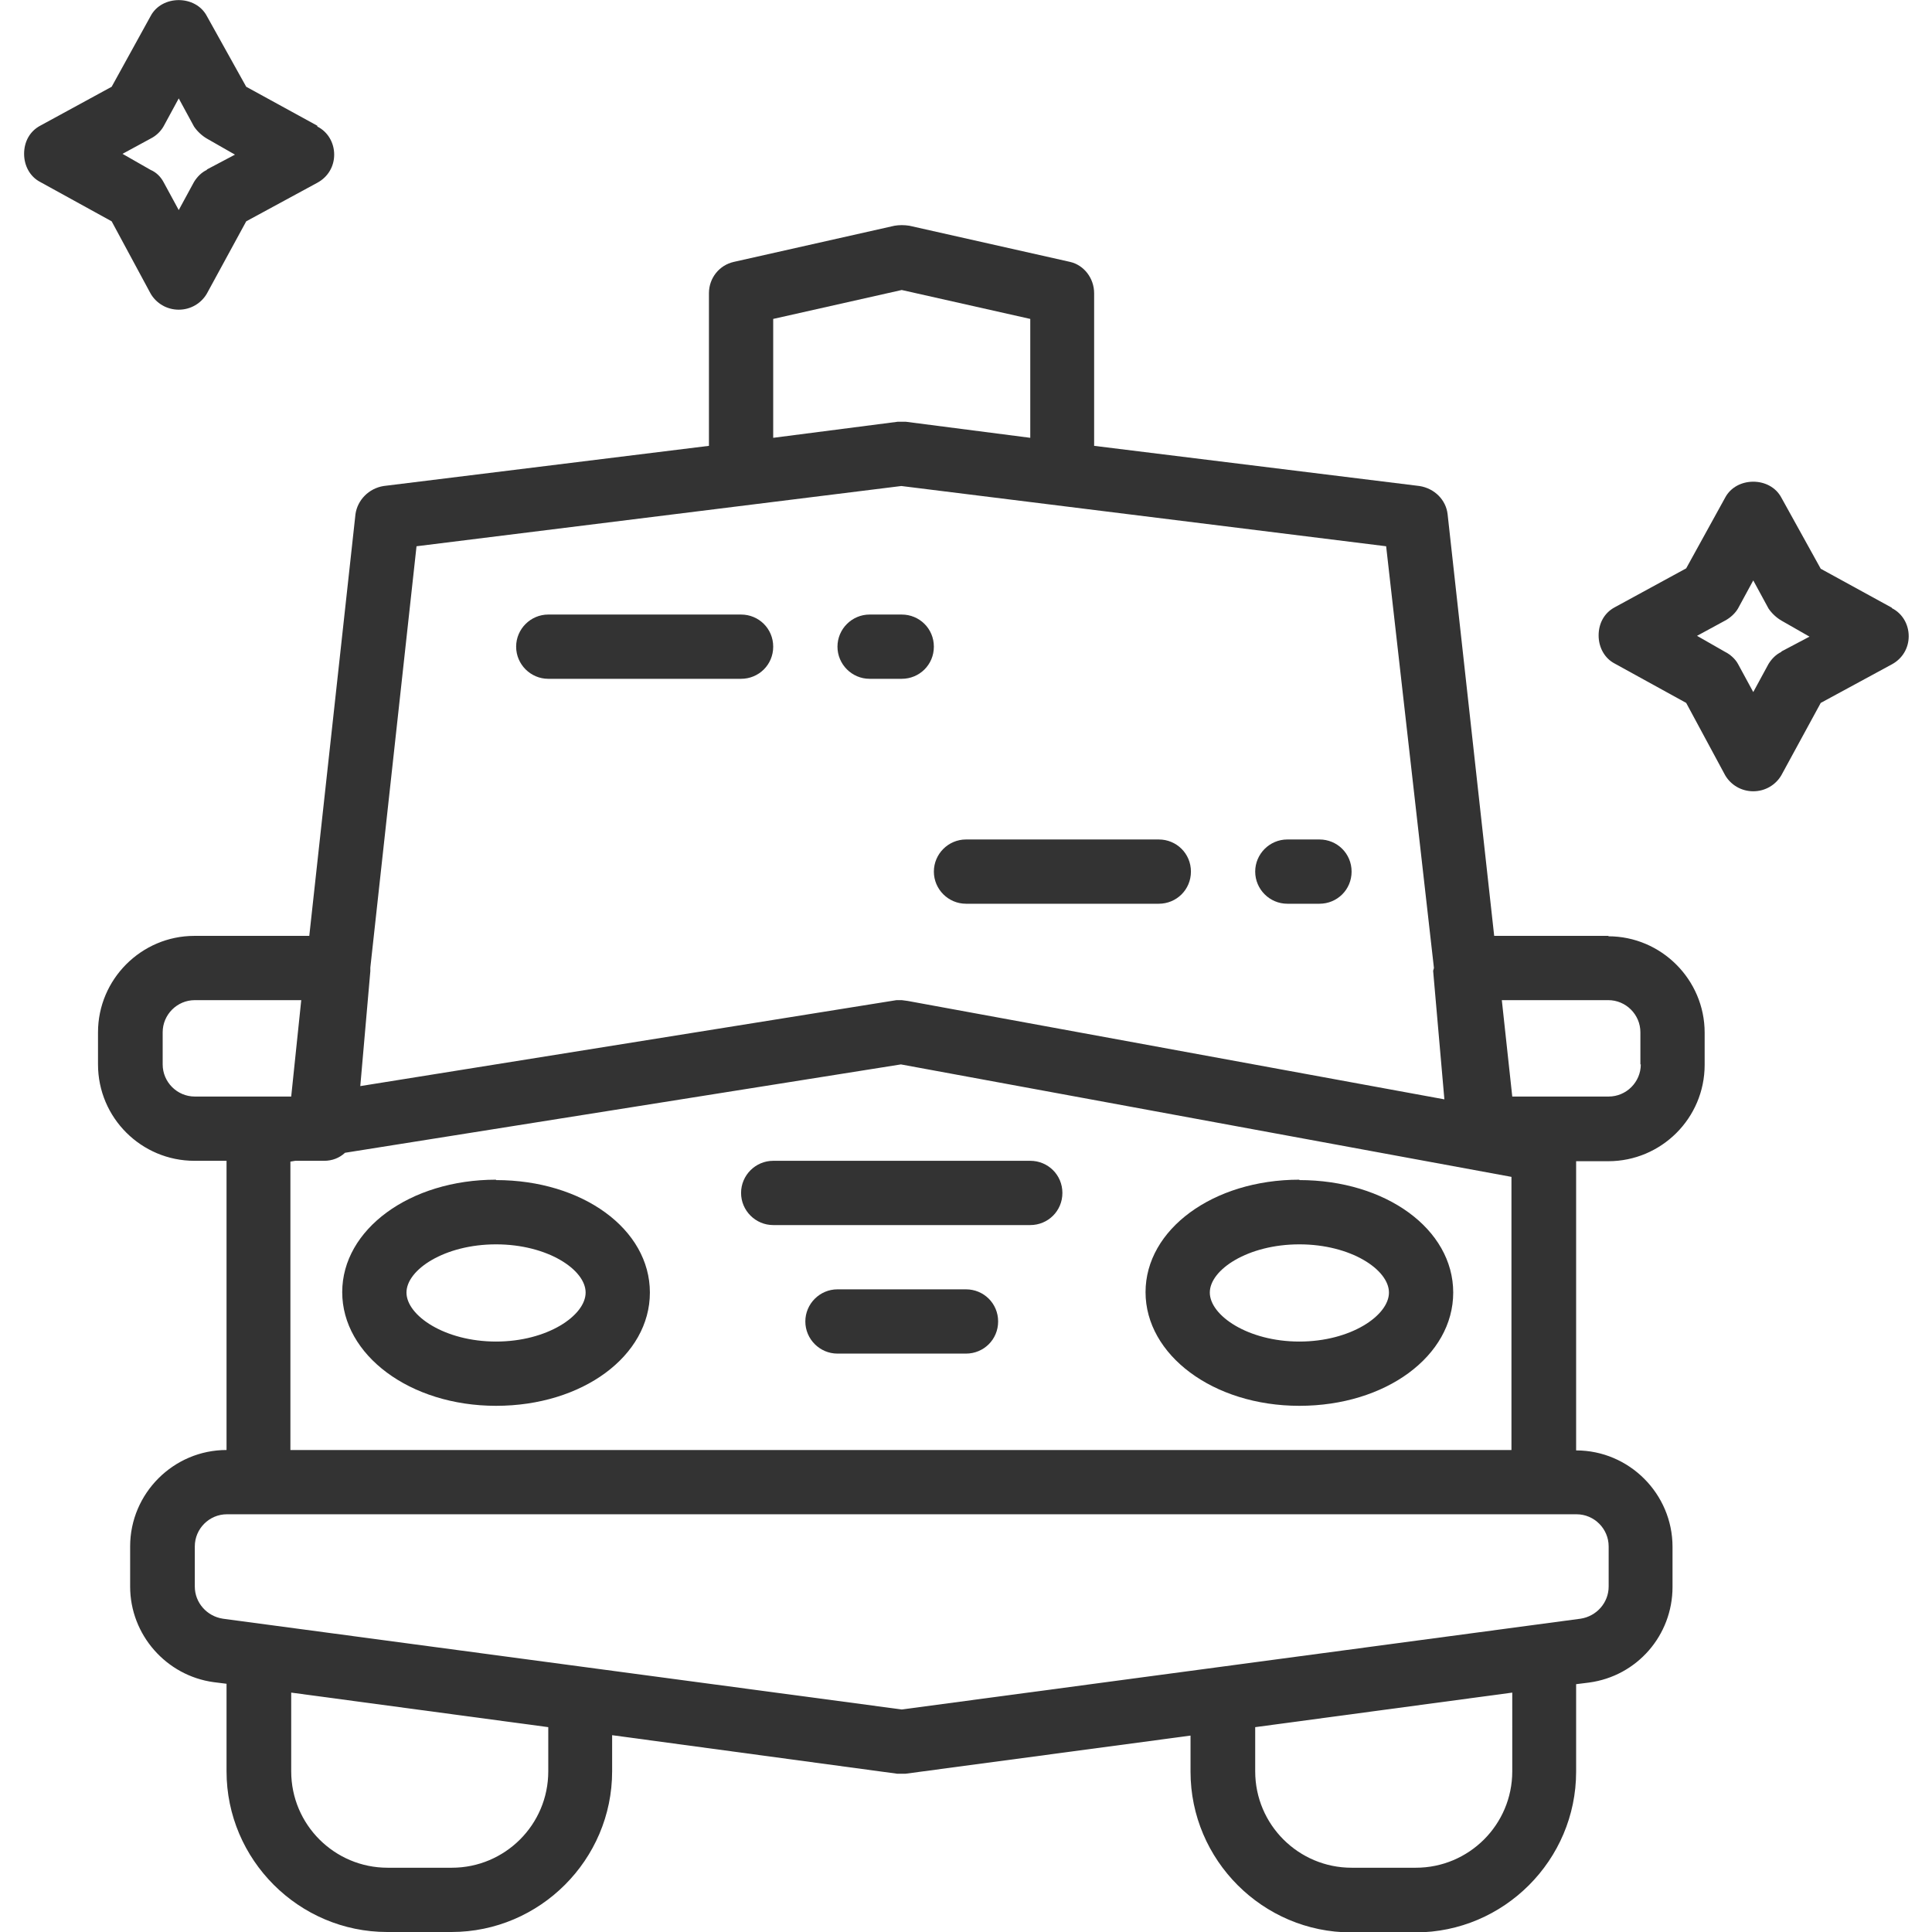
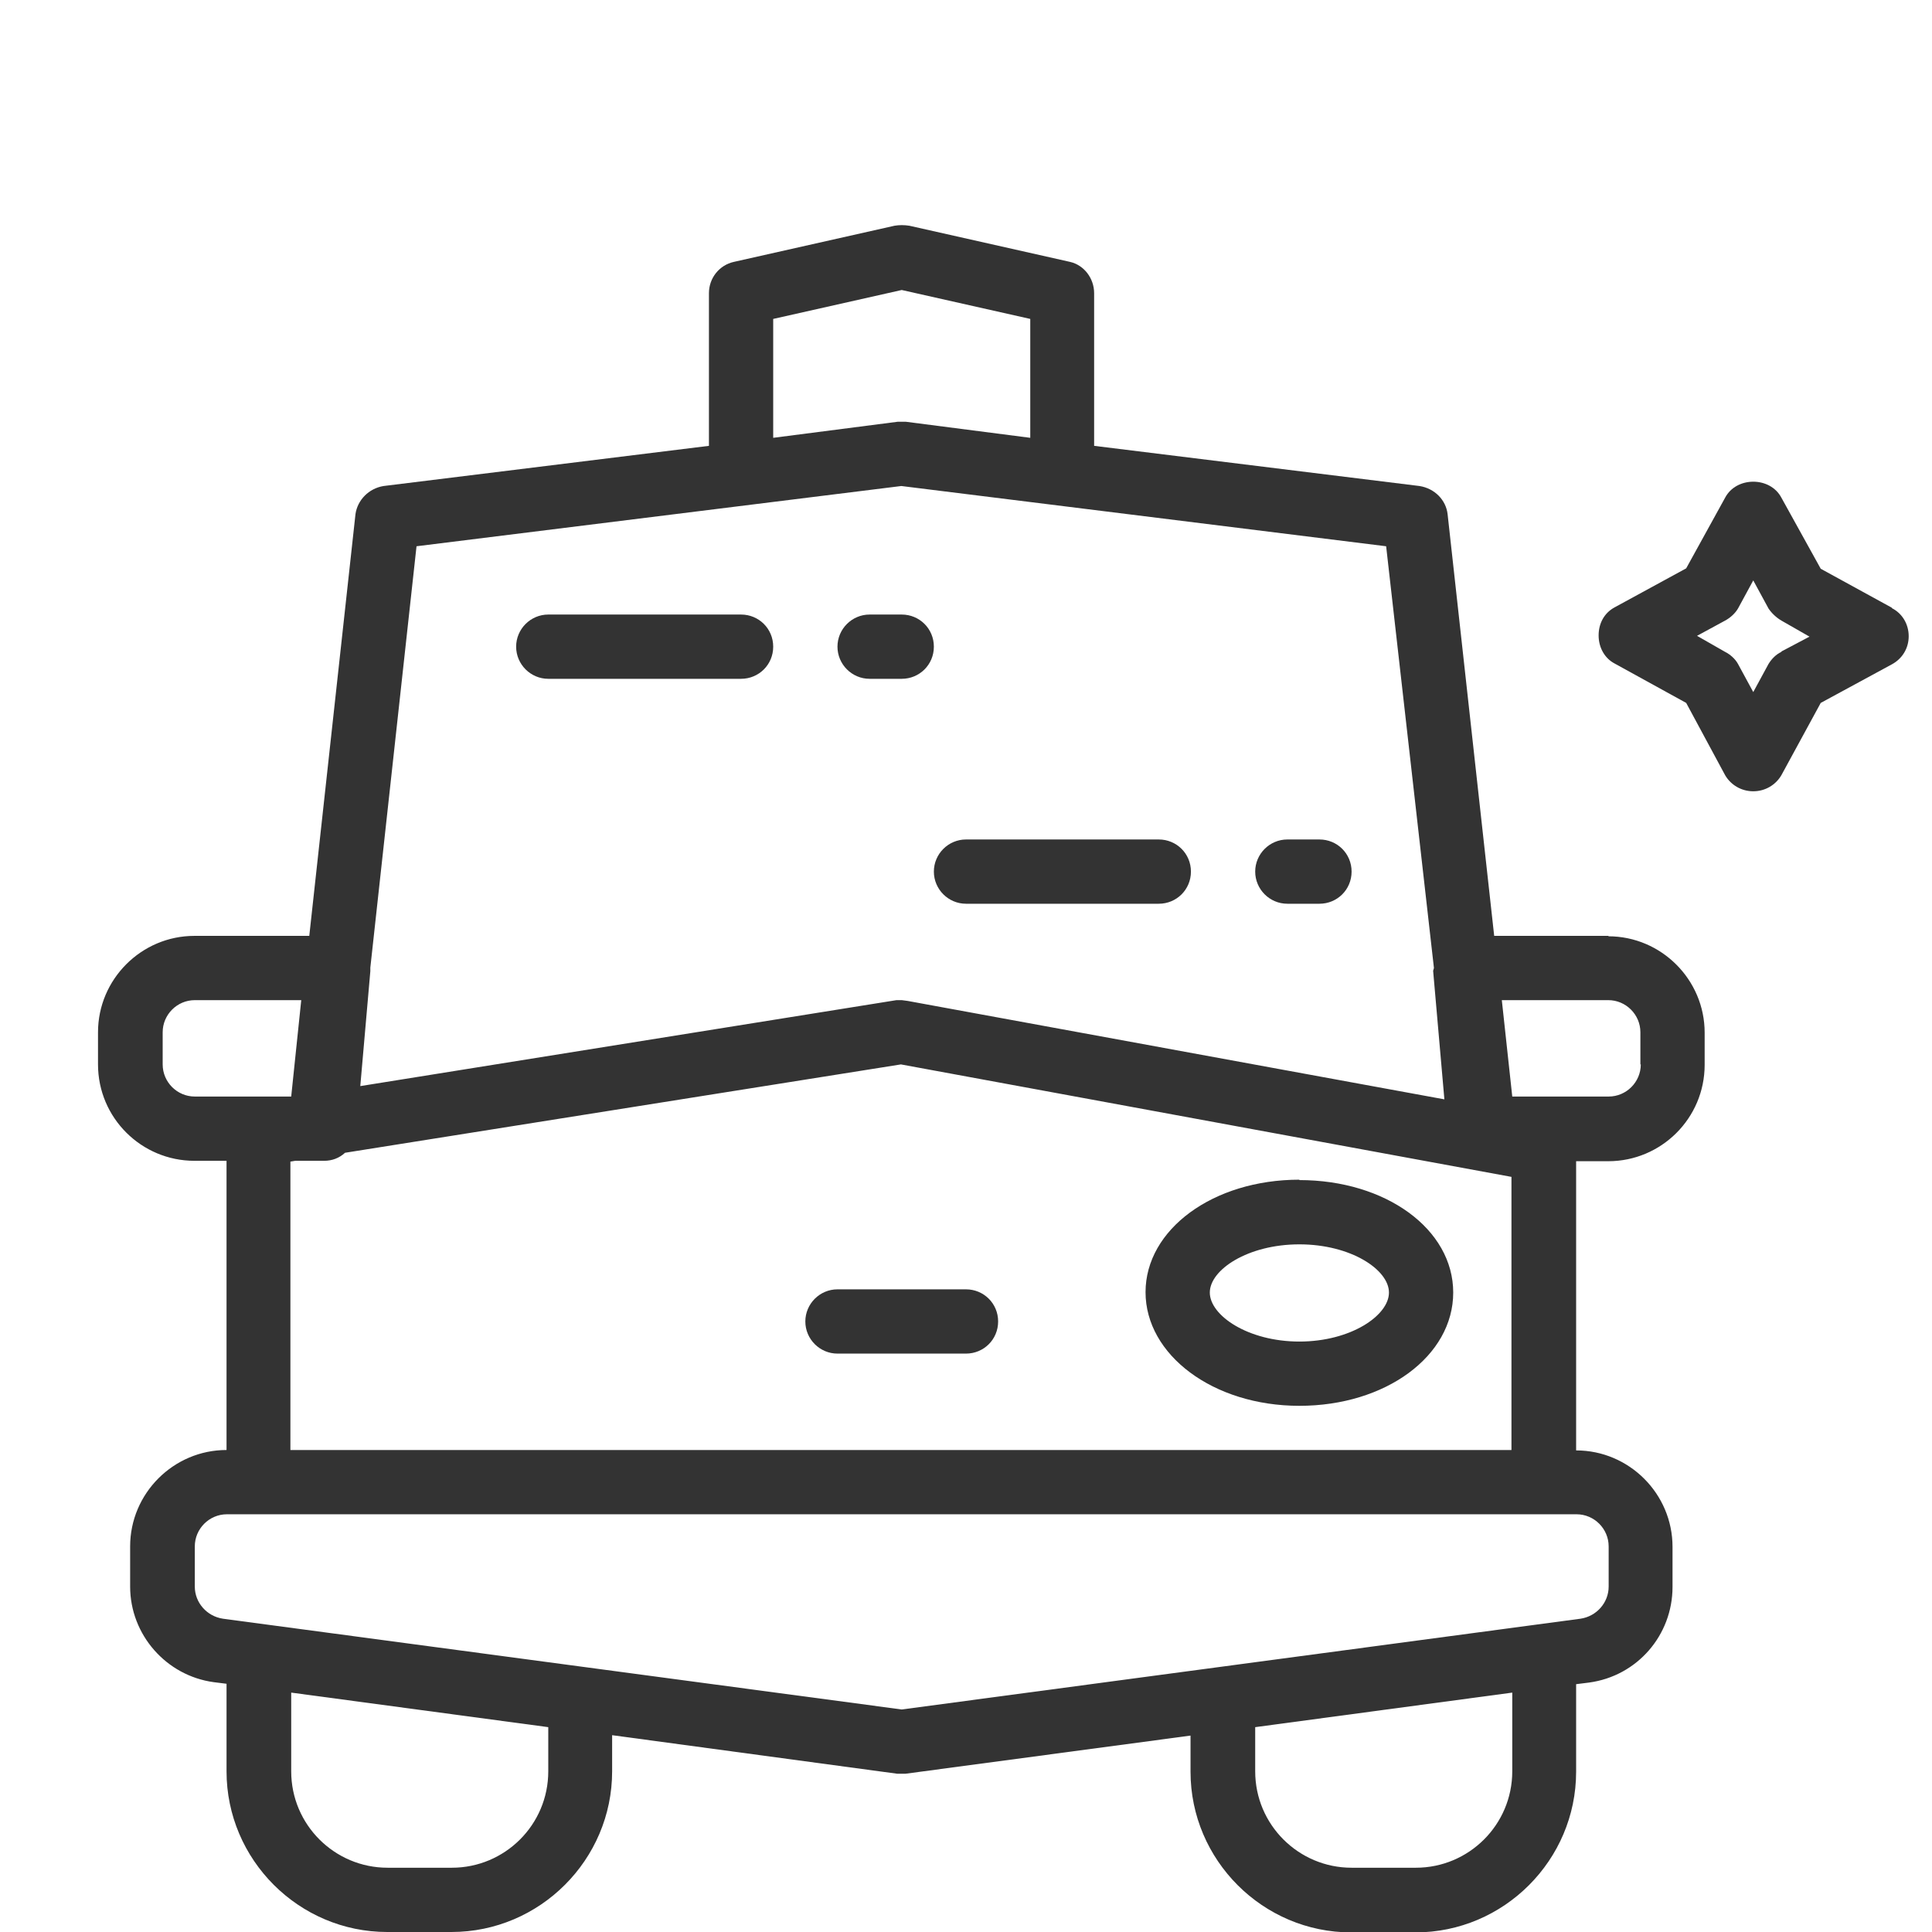
<svg xmlns="http://www.w3.org/2000/svg" width="512px" height="512px" viewBox="0 0 481 481">
-   <path fill="#333" d="M79 31.3l-17.7-9.7L51.5 4c-2.8-5.3-11.2-5.3-14 0l-9.7 17.6L10 31.3c-2.6 1.4-4 4-4 7s1.5 5.7 4 7l17.8 9.8 9.7 18c1.4 2.4 4 4 7 4s5.6-1.6 7-4l9.8-18L79 45.5c2.6-1.4 4.2-4 4.2-7s-1.6-5.7-4.2-7zm-27.5 11c-1.3.6-2.4 1.7-3.2 3l-3.8 7-3.8-7c-.7-1.3-1.8-2.4-3.2-3l-7-4 7-3.8c1.4-.7 2.5-1.8 3.2-3l3.8-7 3.8 7c.8 1.2 2 2.3 3.2 3l7 4-7 3.7z" />
  <path fill="#333" d="M471 151.3l-17.7-9.7-9.8-17.7c-2.8-5.3-11.2-5.3-14 0l-9.7 17.6-17.8 9.7c-2.6 1.4-4 4-4 7s1.5 5.7 4 7l17.8 9.8 9.7 18c1.4 2.4 4 4 7 4s5.6-1.6 7-4l9.8-18 17.7-9.6c2.6-1.4 4.2-4 4.2-7s-1.6-5.7-4.2-7zm-27.5 11c-1.3.6-2.4 1.7-3.2 3l-3.8 7-3.8-7c-.7-1.3-2-2.4-3.2-3l-7-4 7-3.8c1.3-.7 2.5-1.8 3.2-3l3.8-7 3.8 7c.8 1.2 2 2.3 3.2 3l7 4-7 3.7z" />
  <path fill="#333" d="M400.5 233H372l-11.6-105c-.4-3.5-3.2-6.4-7-7l-81-10V73c0-3.7-2.5-7-6-7.8l-40-9c-1.3-.2-2.5-.2-3.7 0l-40 9c-3.6.8-6.2 4-6.2 7.8v38l-81 10c-3.7.6-6.5 3.5-7 7L77 233H48.4c-13.2 0-24 10.8-24 24v8c0 13.3 10.8 24 24 24h8v72c-13.2 0-24 10.8-24 24v10c0 12 9 22.2 20.8 23.8l3.2.4V441c0 22 18 40 40 40h16c22 0 40-18 40-40v-9l71 9.6h2l71-9.5v9c0 22 18 40 40 40h16c22 0 40-18 40-40v-21.8l3.2-.4c12-1.6 20.8-11.8 20.8-23.8v-10c0-13.2-10.8-24-24-24v-72h8c13.2 0 24-10.7 24-24v-8c0-13.2-10.8-24-24-24zm-208-153.6l32-7.2 32 7.2V109l-31-4h-2l-31 4V79.4zM92.2 241.7v-.8L103.7 136l120.7-15 120.7 15L357 241l-.2.7 2.8 32L226 249.2l-1.5-.2h-1.3L89.7 270.4l2.5-28.6zM80.7 289c2 0 3.8-.7 5.2-2l138.4-22 152 28v68h-304v-71.8l1.2-.2h7zm-32.2-16c-4.4 0-8-3.6-8-8v-8c0-4.4 3.6-8 8-8H75l-2.5 24h-24zm88 168c0 13.3-10.8 24-24 24h-16c-13.2 0-24-10.7-24-24v-19.6l64 8.6v11zm240 0c0 13.3-10.8 24-24 24h-16c-13.2 0-24-10.7-24-24v-11l64-8.6V441zm24-56v10c0 4-3 7.4-7 8l-169 22.6-169-22.6c-4-.6-7-4-7-8v-10c0-4.4 3.6-8 8-8h336c4.4 0 8 3.6 8 8zm8-120c0 4.4-3.6 8-8 8h-24l-2.6-24h26.5c4.4 0 8 3.6 8 8v8z" />
-   <path fill="#333" d="M256.5 289h-64c-4.4 0-8 3.6-8 8s3.6 8 8 8h64c4.4 0 8-3.5 8-8s-3.6-8-8-8z" />
  <path fill="#333" d="M240.5 321h-32c-4.4 0-8 3.6-8 8s3.6 8 8 8h32c4.4 0 8-3.5 8-8s-3.6-8-8-8z" />
-   <path fill="#333" d="M123.5 293.7c-21.5 0-38.3 12.4-38.3 28S102 350 123.5 350c21.5 0 38.3-12.4 38.3-28.2s-16.8-28-38.3-28zm0 40.3c-12.8 0-22.3-6.5-22.3-12.2 0-5.7 9.5-12 22.3-12s22.3 6.3 22.3 12-9.5 12.2-22.3 12.2z" />
  <path fill="#333" d="M323.5 293.7c-21.5 0-38.3 12.4-38.3 28S302 350 323.5 350c21.5 0 38.3-12.4 38.3-28.2s-16.8-28-38.3-28zm0 40.3c-12.8 0-22.3-6.5-22.3-12.2 0-5.7 9.5-12 22.3-12s22.3 6.3 22.3 12-9.5 12.2-22.3 12.2z" />
  <path fill="#333" d="M184.5 153h-48c-4.4 0-8 3.6-8 8s3.6 8 8 8h48c4.4 0 8-3.5 8-8s-3.6-8-8-8z" />
  <path fill="#333" d="M224.5 153h-8c-4.4 0-8 3.6-8 8s3.6 8 8 8h8c4.4 0 8-3.5 8-8s-3.6-8-8-8z" />
  <path fill="#333" d="M288.5 209h-48c-4.4 0-8 3.6-8 8s3.6 8 8 8h48c4.4 0 8-3.5 8-8s-3.6-8-8-8z" />
  <path fill="#333" d="M328.5 209h-8c-4.4 0-8 3.6-8 8s3.6 8 8 8h8c4.4 0 8-3.5 8-8s-3.6-8-8-8z" />
</svg>